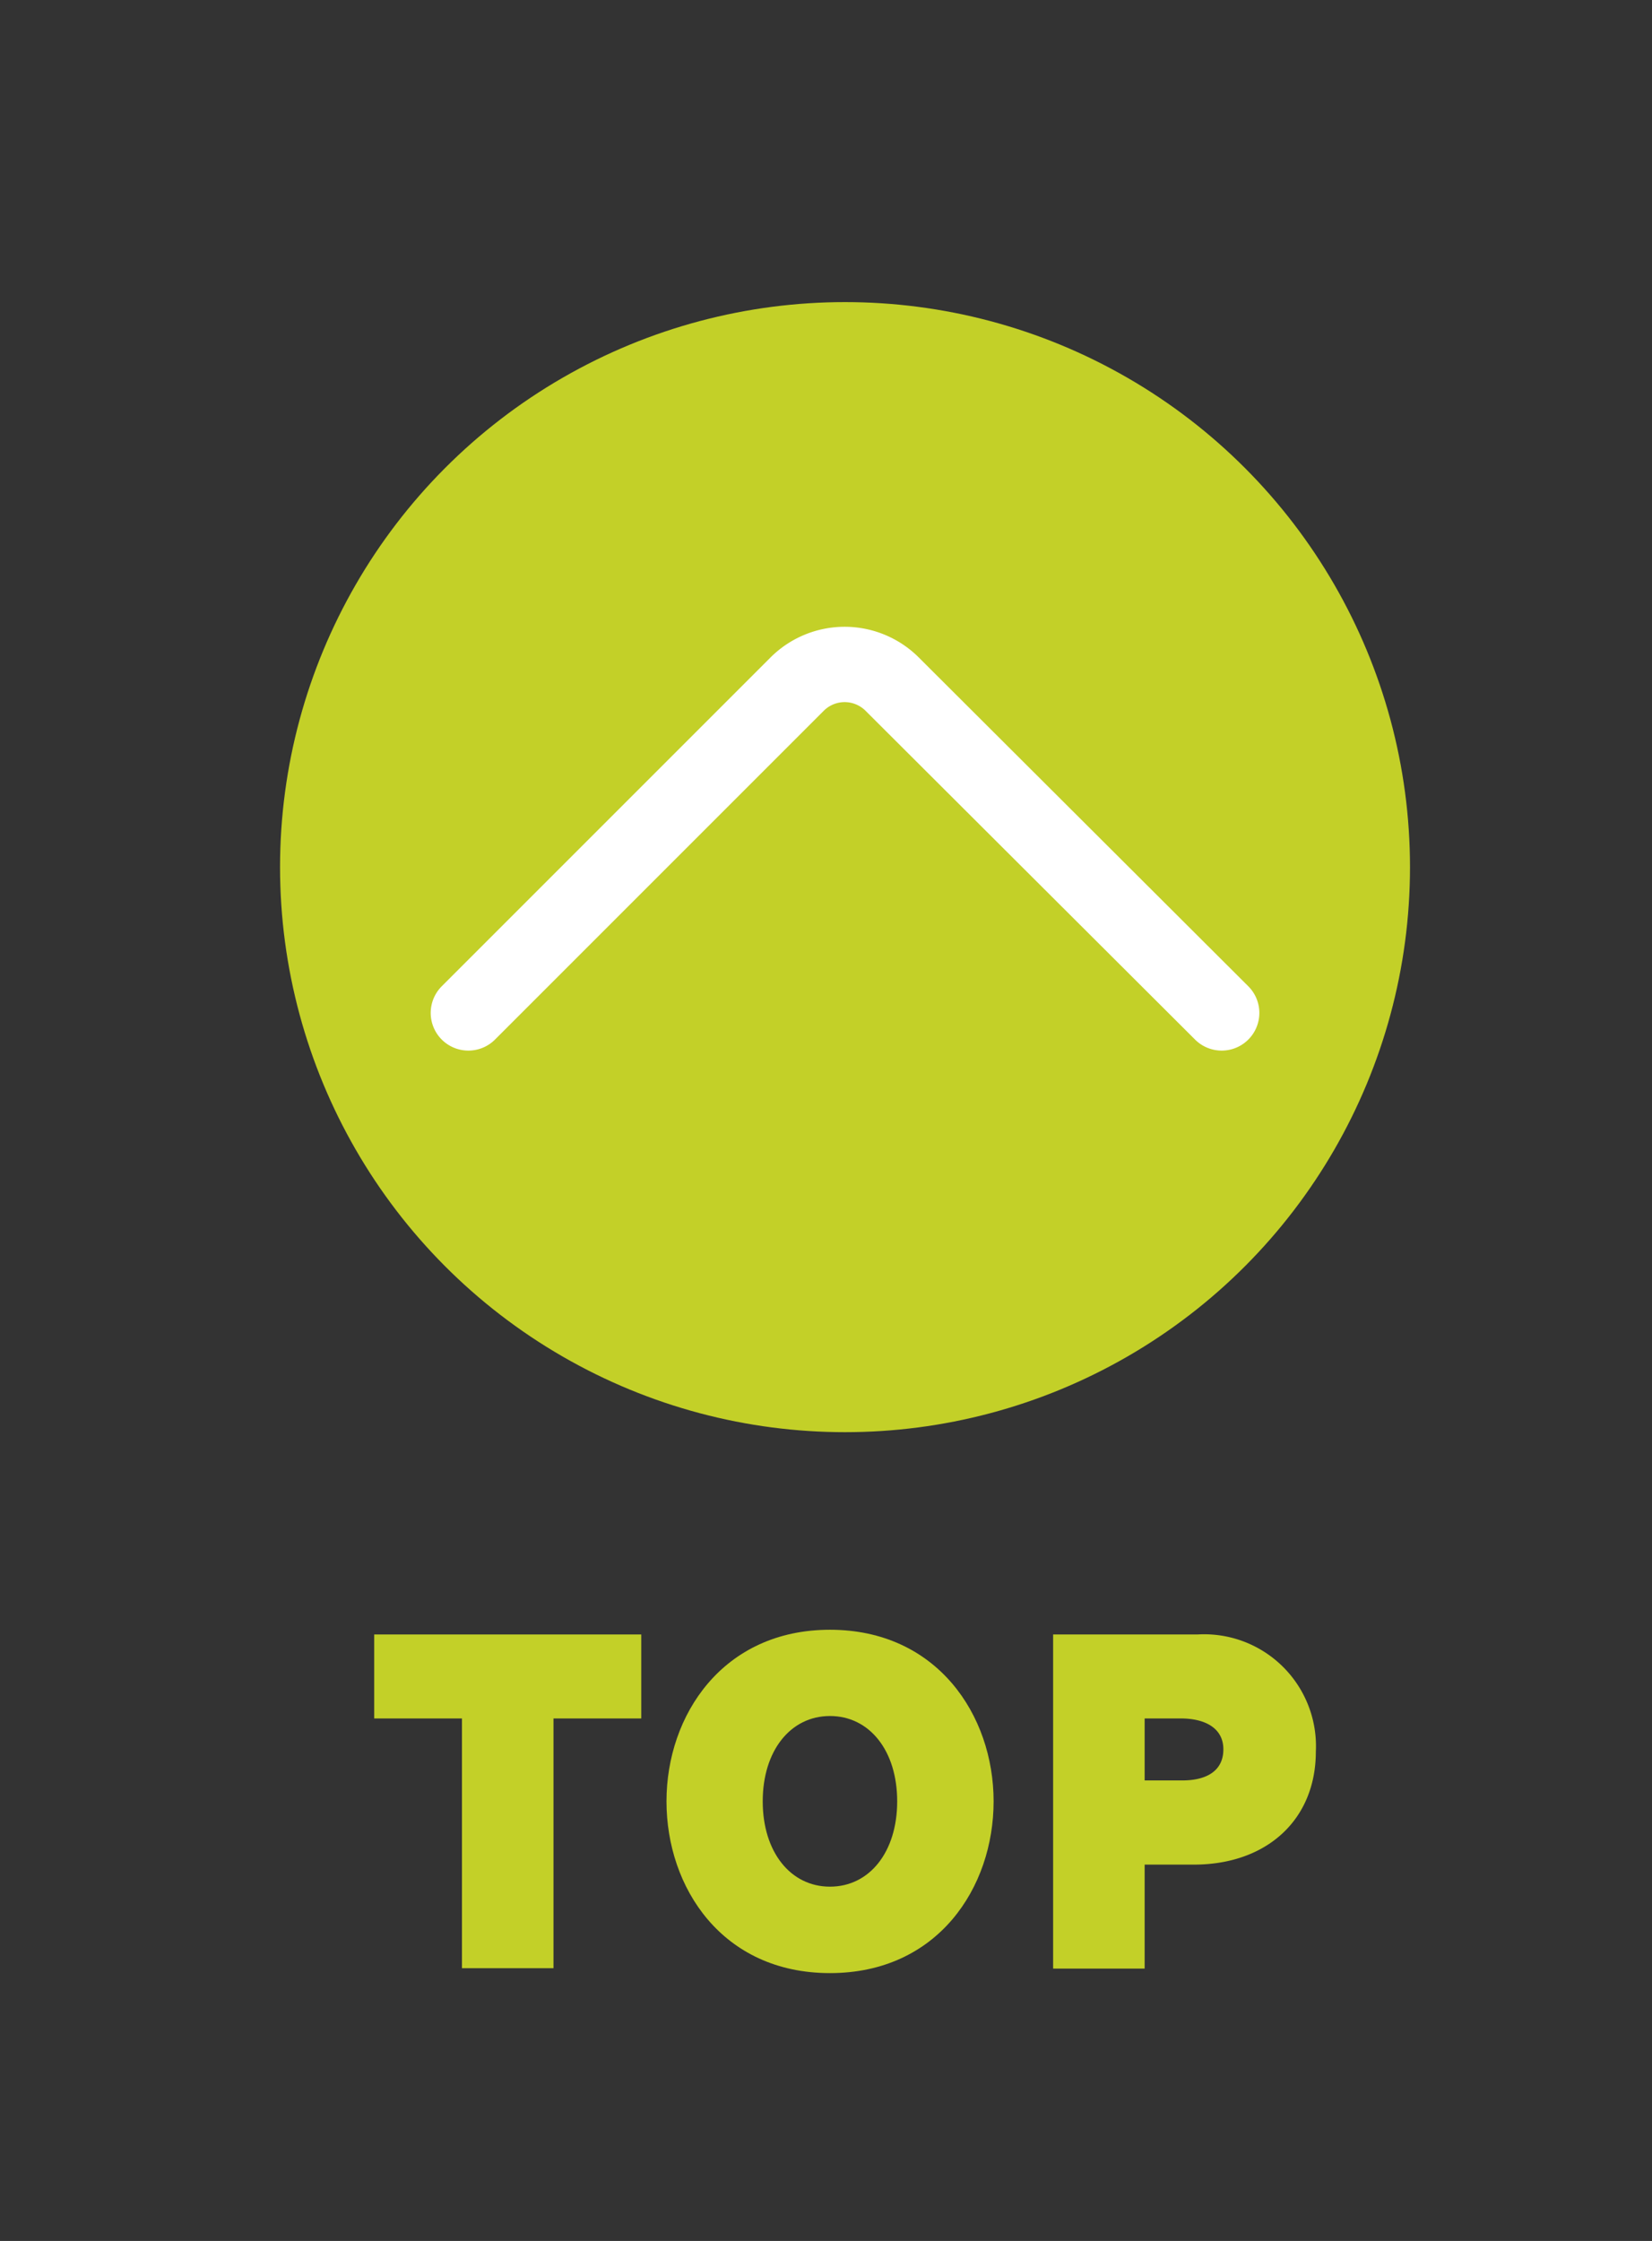
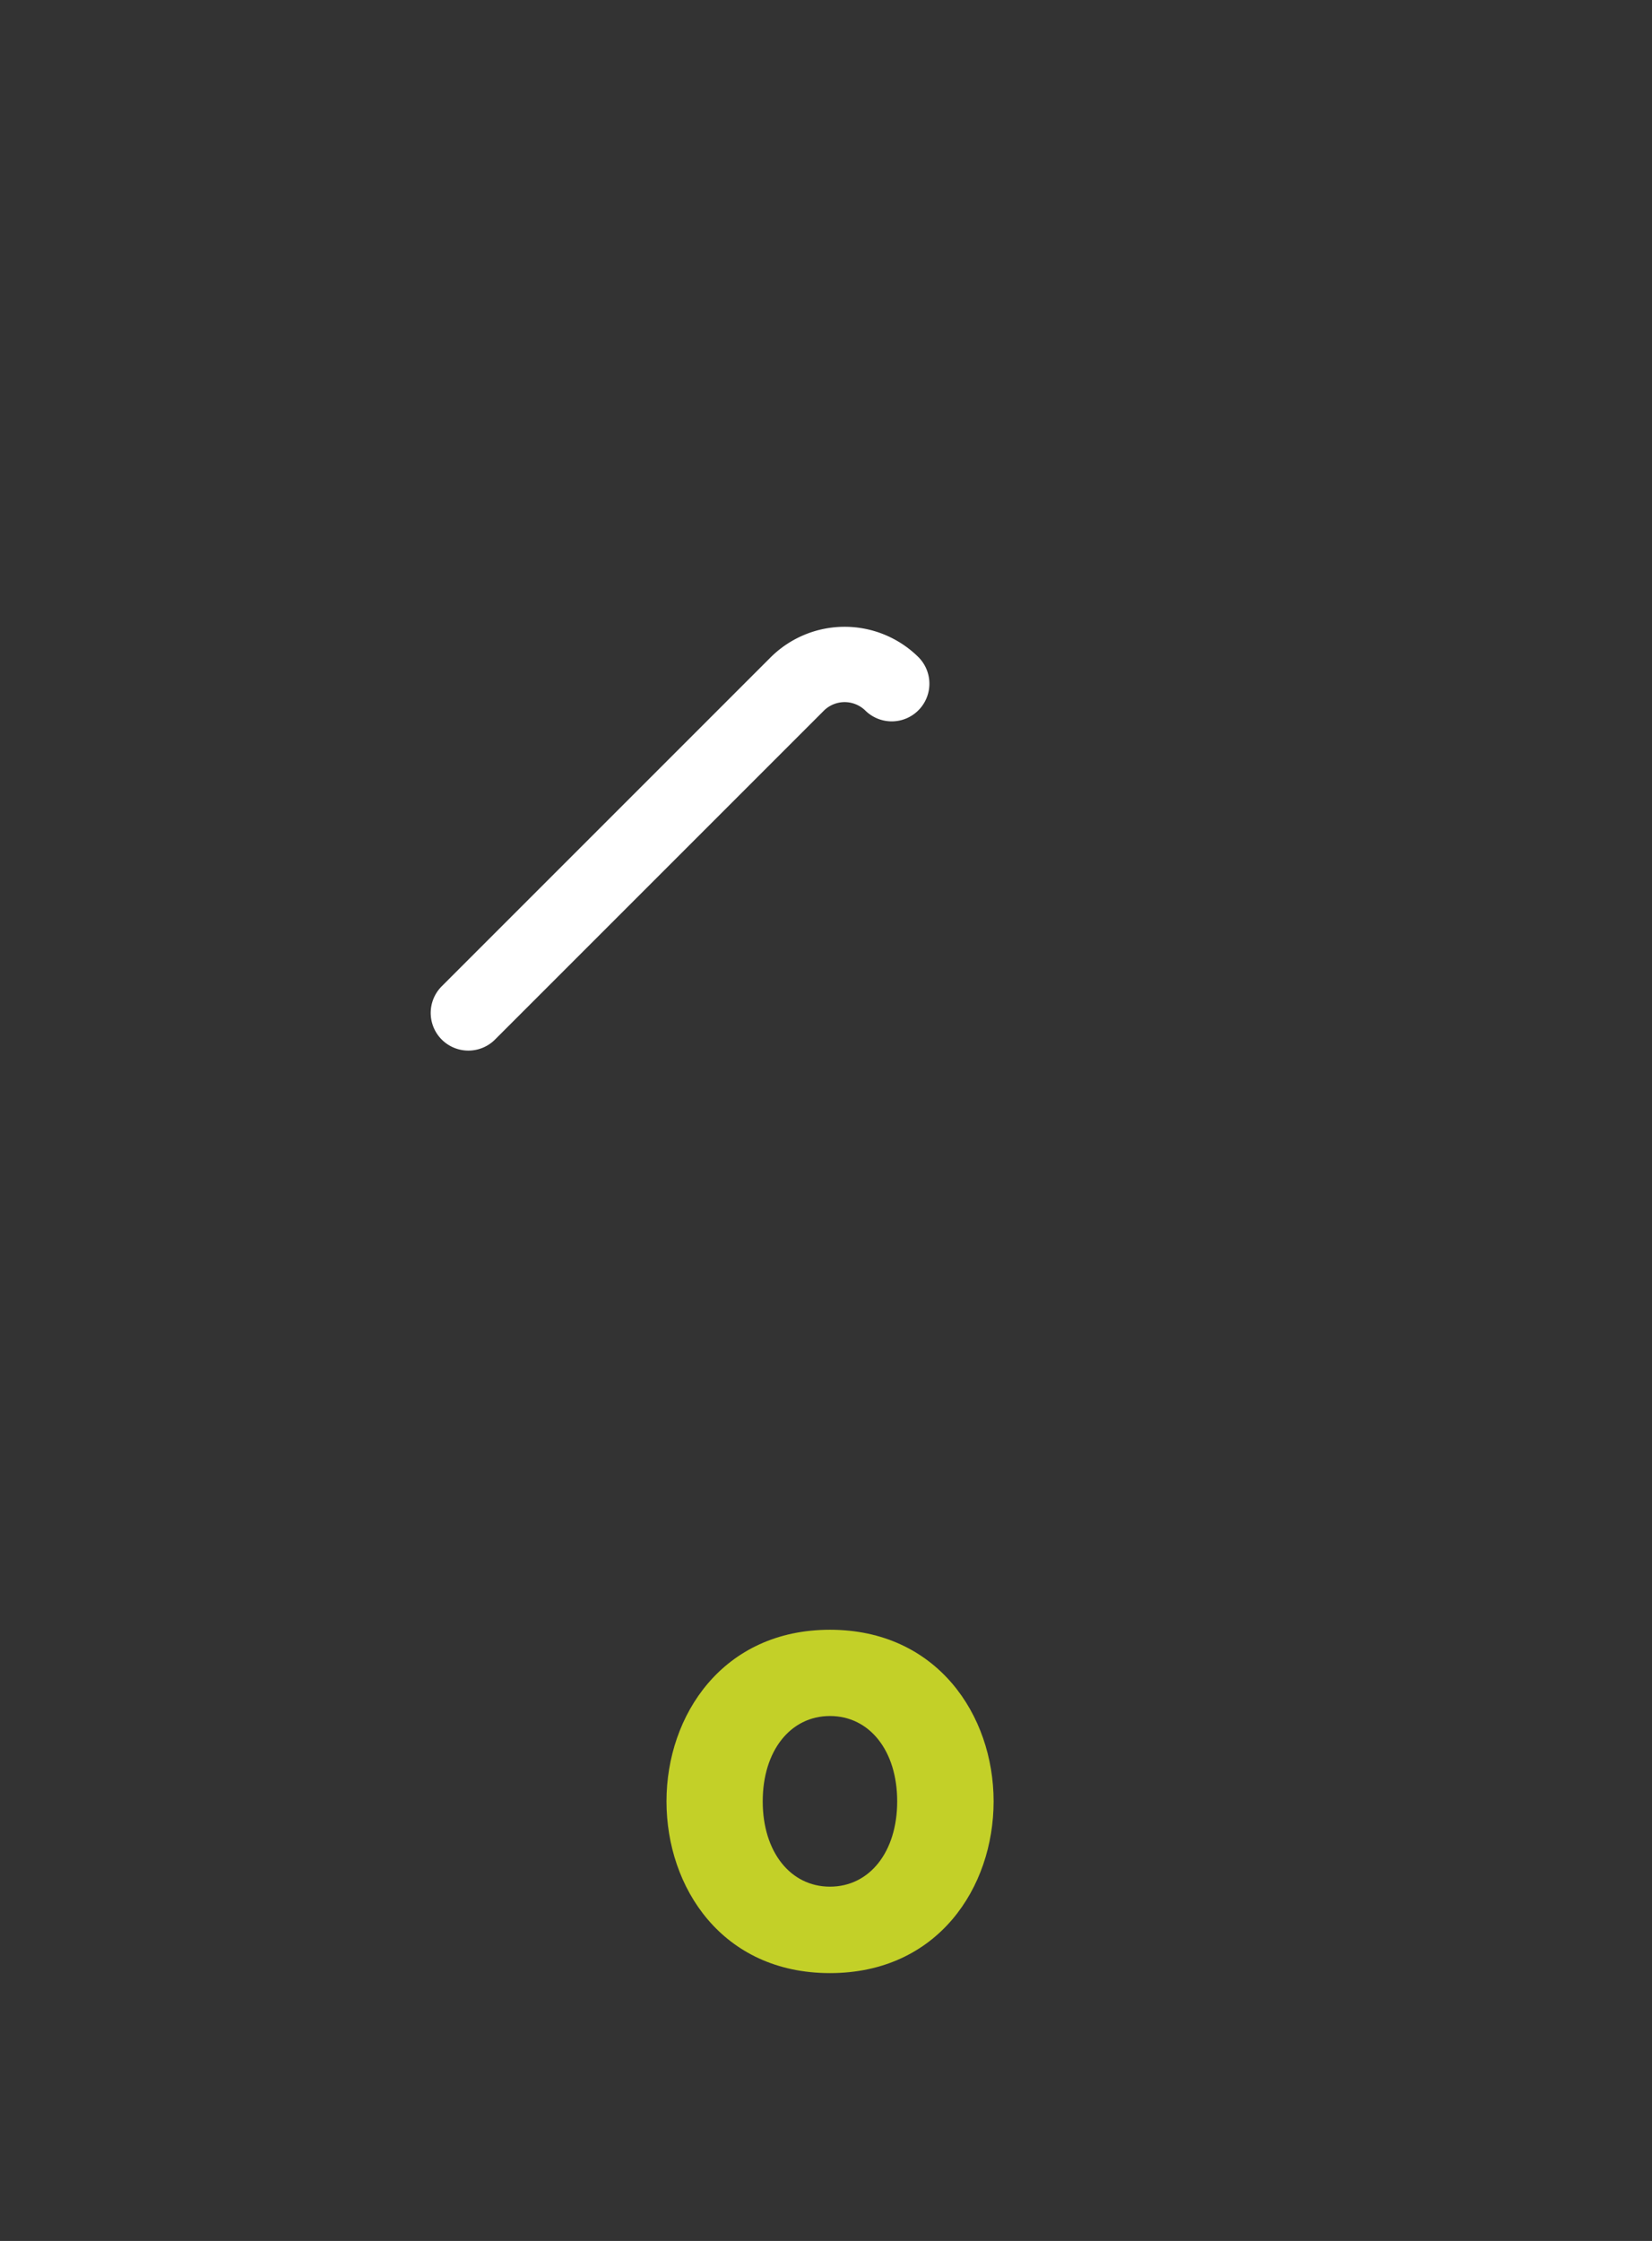
<svg xmlns="http://www.w3.org/2000/svg" id="Layer_1" data-name="Layer 1" viewBox="0 0 87.72 118.98">
  <rect x="0" y="0" width="87.72" height="118.98" fill="#333333" stroke="none" />
  <defs>
    <style>.cls-1{fill:#c3d028;}.cls-2{fill:none;stroke:#fff;stroke-linecap:round;stroke-linejoin:round;stroke-width:4px;}</style>
  </defs>
  <title>Artboard 5</title>
-   <path class="cls-1" d="M34.05,86.78v4.46H29.39V104.5H24.53V91.24H19.87V86.78Z" />
  <path class="cls-1" d="M44.07,104.76c-5.72,0-8.68-4.54-8.68-9.12s3-9.11,8.68-9.11,8.69,4.53,8.69,9.11S49.79,104.76,44.07,104.76Zm0-13.65c-2.1,0-3.57,1.85-3.57,4.53s1.47,4.53,3.57,4.53,3.57-1.84,3.57-4.53S46.17,91.11,44.07,91.11Z" />
-   <path class="cls-1" d="M63.59,86.78A5.94,5.94,0,0,1,69.87,93c0,3.62-2.61,6-6.48,6H60.78v5.52H55.92V86.78Zm-.89,4.46H60.78v3.29h2c1.32,0,2.18-.53,2.18-1.65S64,91.24,62.7,91.24Z" />
-   <circle class="cls-1" cx="44.87" cy="46.04" r="30" />
-   <path class="cls-2" d="M24.87,53.78,42.35,36.3a3.57,3.57,0,0,1,5,0L64.87,53.78" />
+   <path class="cls-2" d="M24.87,53.78,42.35,36.3a3.57,3.57,0,0,1,5,0" />
</svg>